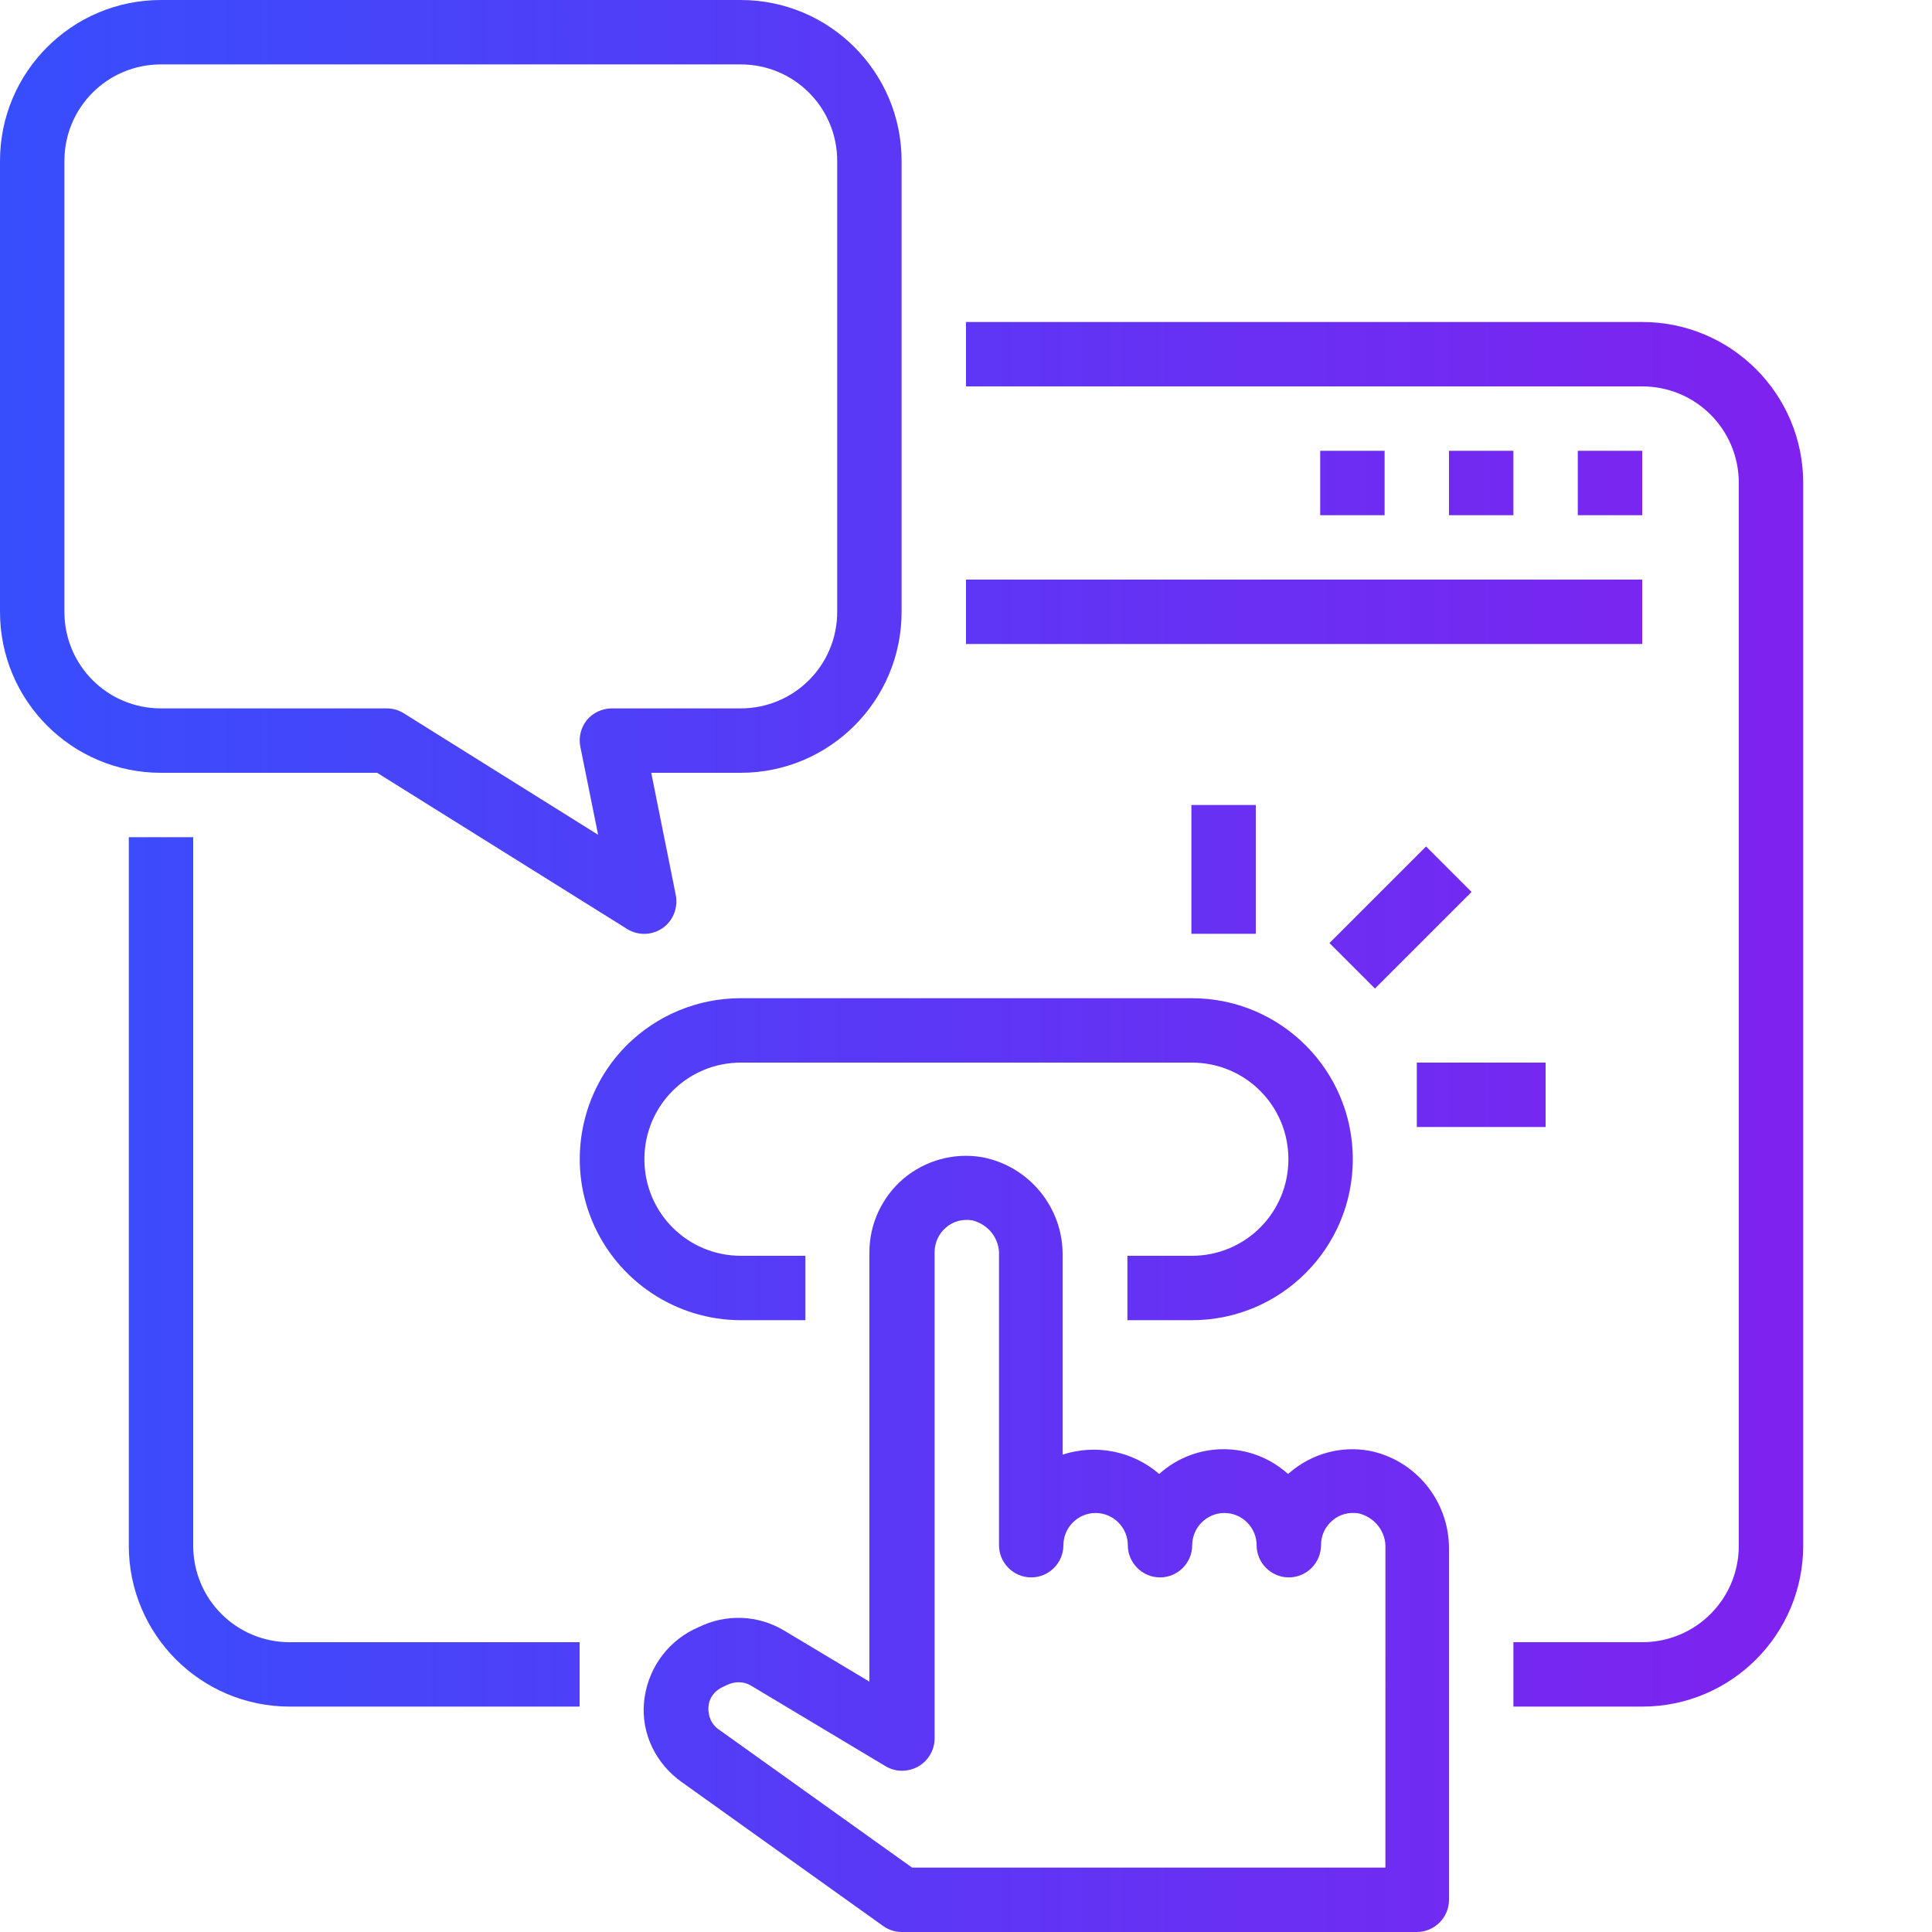
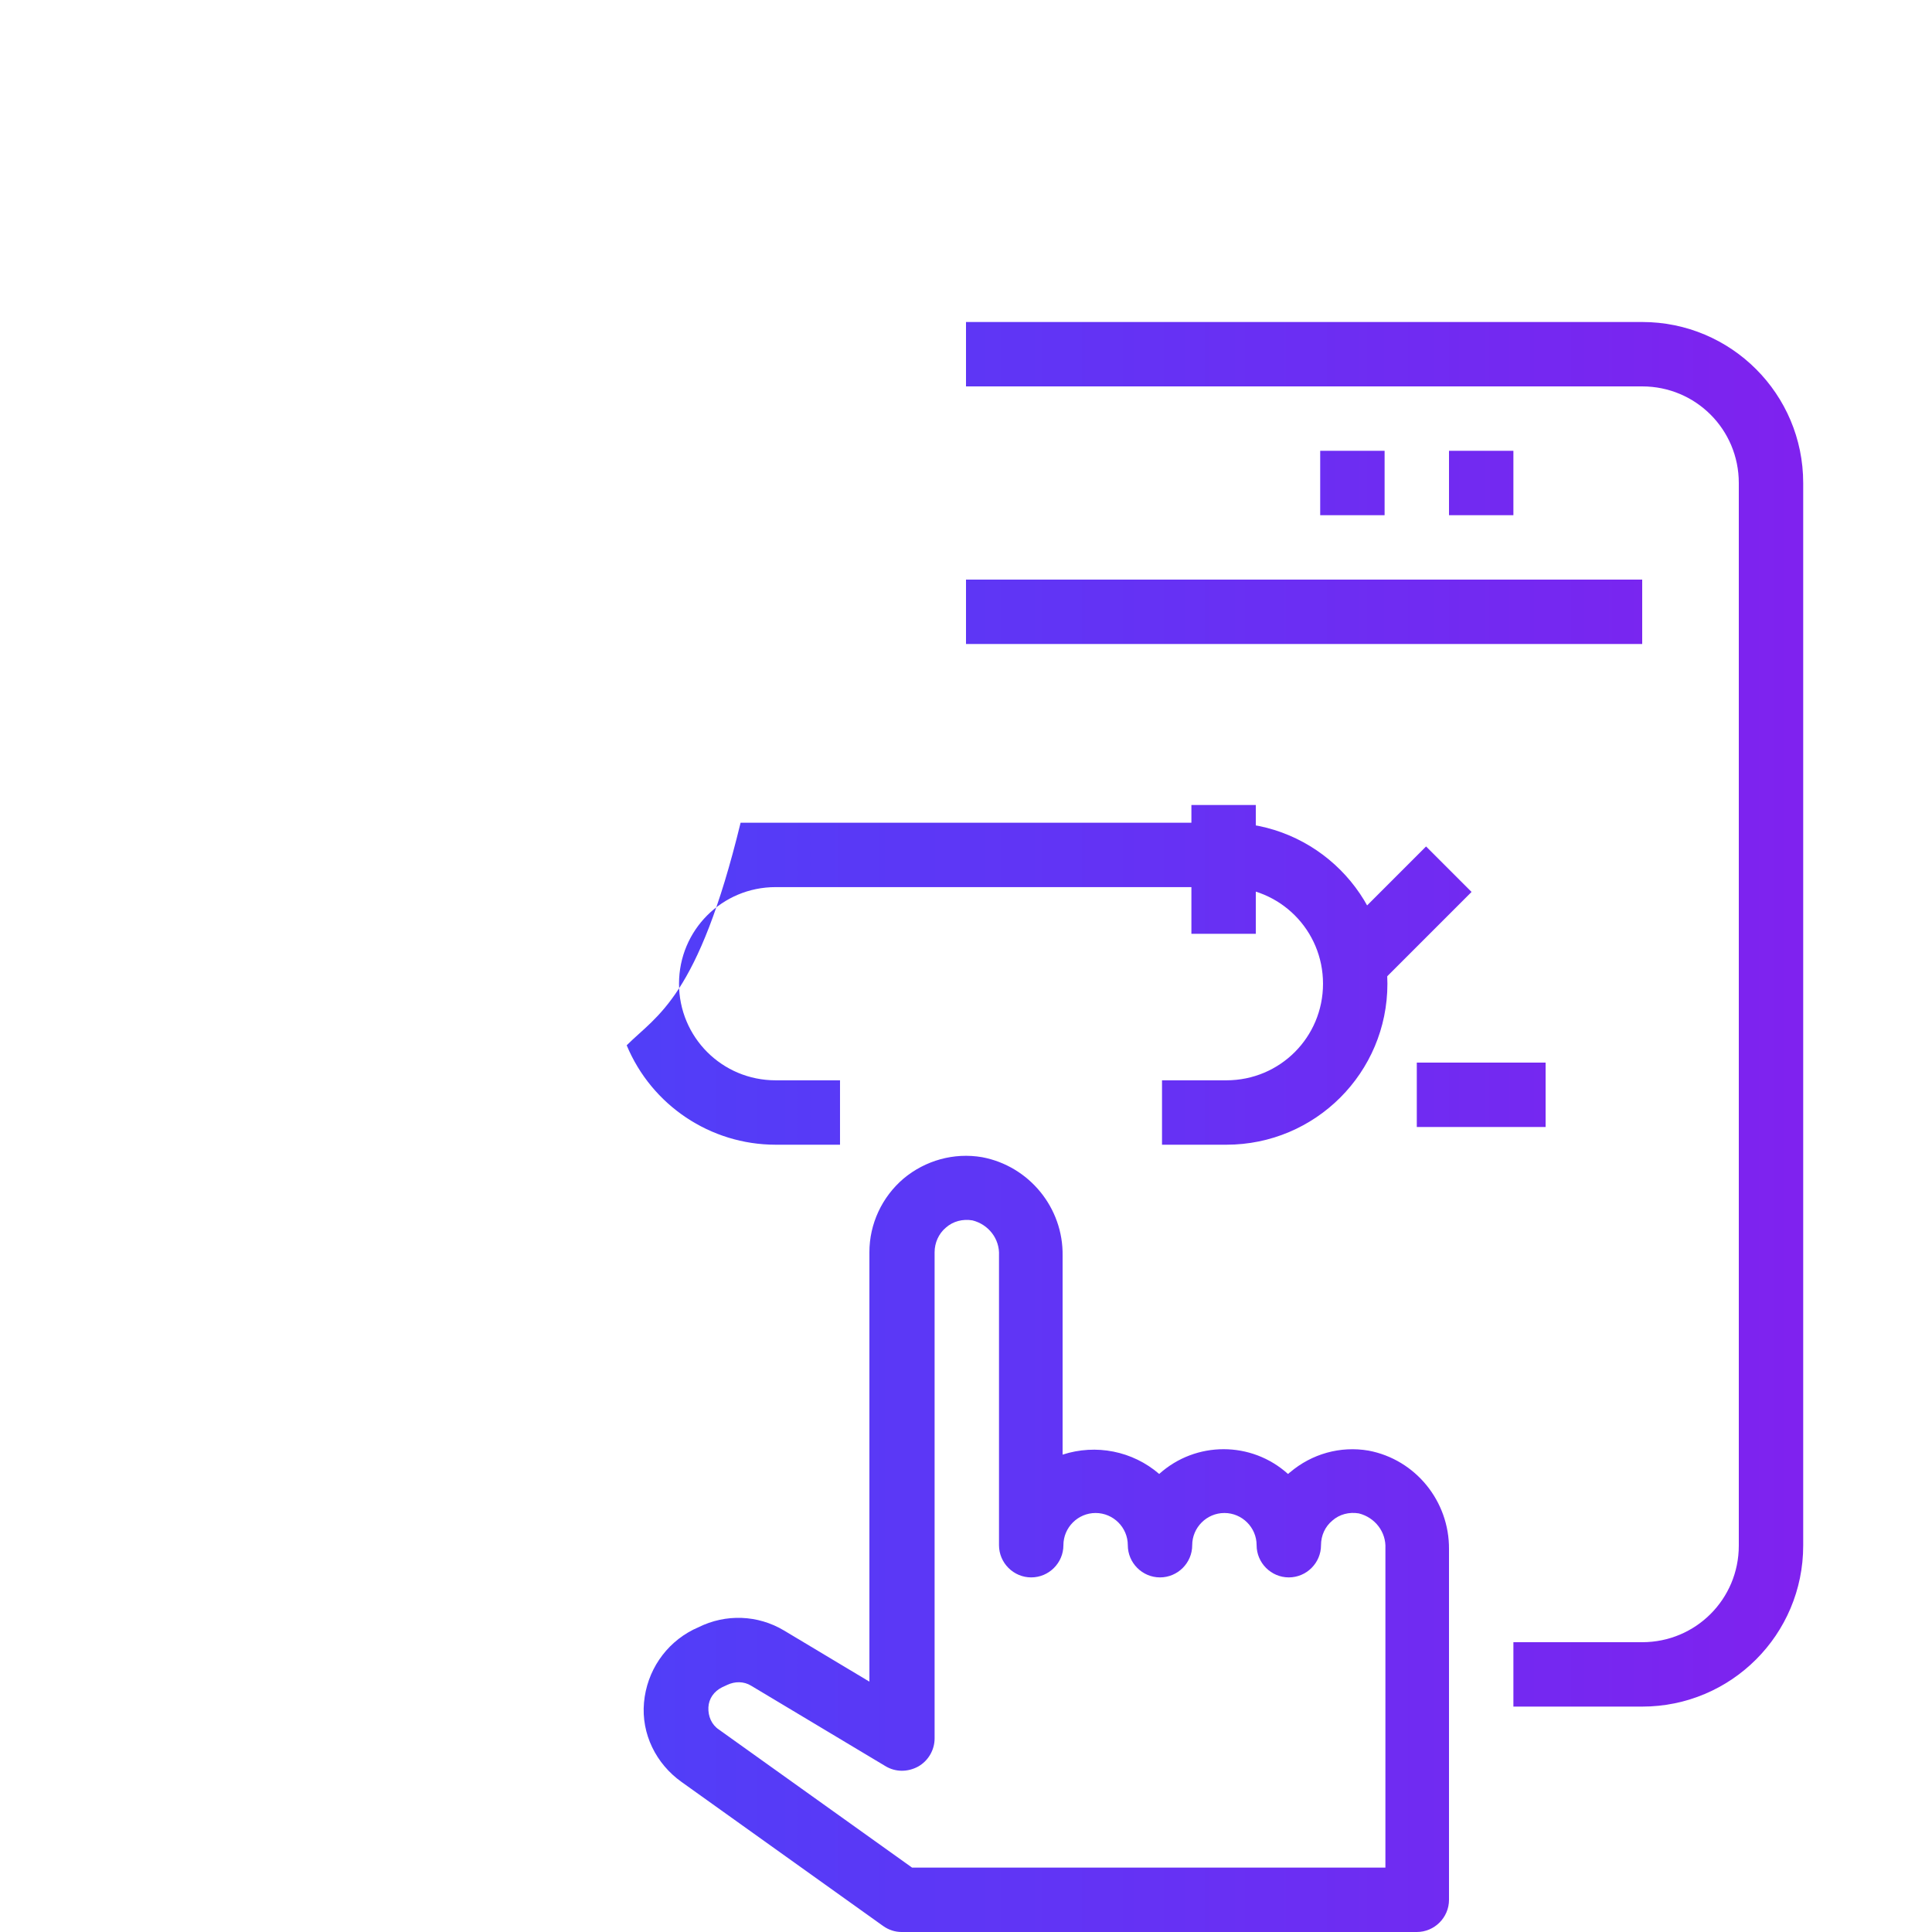
<svg xmlns="http://www.w3.org/2000/svg" id="Capa_1" x="0px" y="0px" viewBox="0 0 480 480" xml:space="preserve">
  <linearGradient id="SVGID_1_" gradientUnits="userSpaceOnUse" x1="-52.766" y1="252" x2="526.92" y2="252">
    <stop offset="4.980006e-03" style="stop-color:#2F53FF" />
    <stop offset="1" style="stop-color:#8C1AEC" />
  </linearGradient>
  <path fill="url(#SVGID_1_)" d="M448,384V120c0-22.1-17.9-40-40-40H240v16h168c13.3,0,24,10.7,24,24v264c0,13.3-10.7,24-24,24h-32v16 h32C430.1,424,448,406.1,448,384z" />
  <linearGradient id="SVGID_2_" gradientUnits="userSpaceOnUse" x1="-52.766" y1="316" x2="526.92" y2="316">
    <stop offset="4.980006e-03" style="stop-color:#2F53FF" />
    <stop offset="1" style="stop-color:#8C1AEC" />
  </linearGradient>
-   <path fill="url(#SVGID_2_)" d="M32,208v176c0,22.1,17.9,40,40,40h72v-16H72c-13.3,0-24-10.7-24-24V208H32z" />
  <linearGradient id="SVGID_3_" gradientUnits="userSpaceOnUse" x1="-52.766" y1="120" x2="526.92" y2="120">
    <stop offset="4.980006e-03" style="stop-color:#2F53FF" />
    <stop offset="1" style="stop-color:#8C1AEC" />
  </linearGradient>
  <path fill="url(#SVGID_3_)" d="M328,112h16v16h-16V112z" />
  <linearGradient id="SVGID_4_" gradientUnits="userSpaceOnUse" x1="-52.766" y1="120" x2="526.92" y2="120">
    <stop offset="4.980006e-03" style="stop-color:#2F53FF" />
    <stop offset="1" style="stop-color:#8C1AEC" />
  </linearGradient>
  <path fill="url(#SVGID_4_)" d="M360,112h16v16h-16V112z" />
  <linearGradient id="SVGID_5_" gradientUnits="userSpaceOnUse" x1="-52.766" y1="120" x2="526.92" y2="120">
    <stop offset="4.980006e-03" style="stop-color:#2F53FF" />
    <stop offset="1" style="stop-color:#8C1AEC" />
  </linearGradient>
-   <path fill="url(#SVGID_5_)" d="M392,112h16v16h-16V112z" />
  <linearGradient id="SVGID_6_" gradientUnits="userSpaceOnUse" x1="-52.766" y1="152" x2="526.92" y2="152">
    <stop offset="4.980006e-03" style="stop-color:#2F53FF" />
    <stop offset="1" style="stop-color:#8C1AEC" />
  </linearGradient>
  <path fill="url(#SVGID_6_)" d="M240,144h168v16H240V144z" />
  <linearGradient id="SVGID_7_" gradientUnits="userSpaceOnUse" x1="-52.766" y1="116.001" x2="526.92" y2="116.001">
    <stop offset="4.980006e-03" style="stop-color:#2F53FF" />
    <stop offset="1" style="stop-color:#8C1AEC" />
  </linearGradient>
-   <path fill="url(#SVGID_7_)" d="M40,192h53.7l62.1,38.8c2.7,1.7,6.2,1.6,8.8-0.2s3.9-5,3.3-8.2l-6.1-30.4H184c22.1,0,40-17.9,40-40 V40c0-22.1-17.9-40-40-40H40C17.9,0,0,17.9,0,40v112C0,174.1,17.9,192,40,192z M16,40c0-13.3,10.7-24,24-24h144 c13.3,0,24,10.7,24,24v112c0,13.3-10.7,24-24,24h-32c-2.4,0-4.7,1.1-6.2,2.9c-1.5,1.9-2.1,4.3-1.6,6.7l4.4,21.8l-48.3-30.2 c-1.3-0.8-2.7-1.2-4.2-1.2H40c-13.3,0-24-10.7-24-24V40z" />
  <linearGradient id="SVGID_8_" gradientUnits="userSpaceOnUse" x1="-52.766" y1="288" x2="526.92" y2="288">
    <stop offset="4.980006e-03" style="stop-color:#2F53FF" />
    <stop offset="1" style="stop-color:#8C1AEC" />
  </linearGradient>
-   <path fill="url(#SVGID_8_)" d="M155.7,259.7c-11.4,11.4-14.8,28.7-8.6,43.6c6.2,14.9,20.8,24.7,37,24.7h16v-16h-16 c-13.3,0-24-10.7-24-24s10.7-24,24-24h112c13.3,0,24,10.7,24,24s-10.7,24-24,24h-16v16h16c22.1,0,40-17.9,40-40s-17.9-40-40-40H184 C173.4,248,163.2,252.2,155.7,259.7z" />
+   <path fill="url(#SVGID_8_)" d="M155.7,259.7c6.2,14.9,20.8,24.7,37,24.7h16v-16h-16 c-13.3,0-24-10.7-24-24s10.7-24,24-24h112c13.3,0,24,10.7,24,24s-10.7,24-24,24h-16v16h16c22.1,0,40-17.9,40-40s-17.9-40-40-40H184 C173.4,248,163.2,252.2,155.7,259.7z" />
  <linearGradient id="SVGID_9_" gradientUnits="userSpaceOnUse" x1="-52.766" y1="216" x2="526.92" y2="216">
    <stop offset="4.980006e-03" style="stop-color:#2F53FF" />
    <stop offset="1" style="stop-color:#8C1AEC" />
  </linearGradient>
  <path fill="url(#SVGID_9_)" d="M296,200h16v32h-16V200z" />
  <linearGradient id="SVGID_10_" gradientUnits="userSpaceOnUse" x1="-52.766" y1="228.002" x2="526.92" y2="228.002">
    <stop offset="4.980006e-03" style="stop-color:#2F53FF" />
    <stop offset="1" style="stop-color:#8C1AEC" />
  </linearGradient>
  <path fill="url(#SVGID_10_)" d="M330.3,234.3l24-24l11.3,11.3l-24,24L330.3,234.3z" />
  <linearGradient id="SVGID_11_" gradientUnits="userSpaceOnUse" x1="-52.766" y1="272" x2="526.92" y2="272">
    <stop offset="4.980006e-03" style="stop-color:#2F53FF" />
    <stop offset="1" style="stop-color:#8C1AEC" />
  </linearGradient>
  <path fill="url(#SVGID_11_)" d="M352,264h32v16h-32V264z" />
  <linearGradient id="SVGID_12_" gradientUnits="userSpaceOnUse" x1="-52.766" y1="383.564" x2="526.92" y2="383.564">
    <stop offset="4.980006e-03" style="stop-color:#2F53FF" />
    <stop offset="1" style="stop-color:#8C1AEC" />
  </linearGradient>
  <path fill="url(#SVGID_12_)" d="M169.3,442.7l50.1,35.8c1.4,1,3,1.5,4.6,1.5h128c4.4,0,8-3.6,8-8v-87.1c0.1-11.9-8.3-22.3-20-24.5 c-7-1.2-14.1,0.8-19.5,5.4c-0.2,0.1-0.3,0.3-0.5,0.4c-9.1-8.2-22.9-8.2-32,0c-6.6-5.7-15.7-7.5-24-4.8V312 c0.2-11.9-8.3-22.3-20-24.5c-7-1.2-14.1,0.8-19.5,5.3c-5.4,4.6-8.5,11.3-8.5,18.3v106.7l-21.2-12.7c-6.5-3.9-14.5-4.2-21.3-0.8 l-1.3,0.6c-6.9,3.5-11.5,10.3-12.2,18.1S163,438.2,169.3,442.7L169.3,442.7z M179.4,419.2l1.3-0.6c1.9-0.9,4.1-0.9,5.9,0.2l33.4,20 c2.5,1.5,5.5,1.5,8.1,0.1c2.5-1.4,4.1-4.1,4.1-7V311.1c0-2.3,1-4.6,2.8-6.1c1.8-1.6,4.2-2.2,6.6-1.8c4,1,6.8,4.6,6.6,8.7v72 c0,4.4,3.6,8,8,8s8-3.6,8-8s3.6-8,8-8s8,3.6,8,8s3.6,8,8,8s8-3.6,8-8s3.6-8,8-8s8,3.6,8,8s3.6,8,8,8s8-3.6,8-8c0-2.4,1-4.6,2.8-6.1 c1.8-1.6,4.2-2.2,6.6-1.8c4,1,6.8,4.6,6.6,8.7V464H226.6l-48-34.3c-1.8-1.2-2.7-3.3-2.6-5.5S177.4,420.2,179.4,419.2L179.4,419.2z" />
</svg>